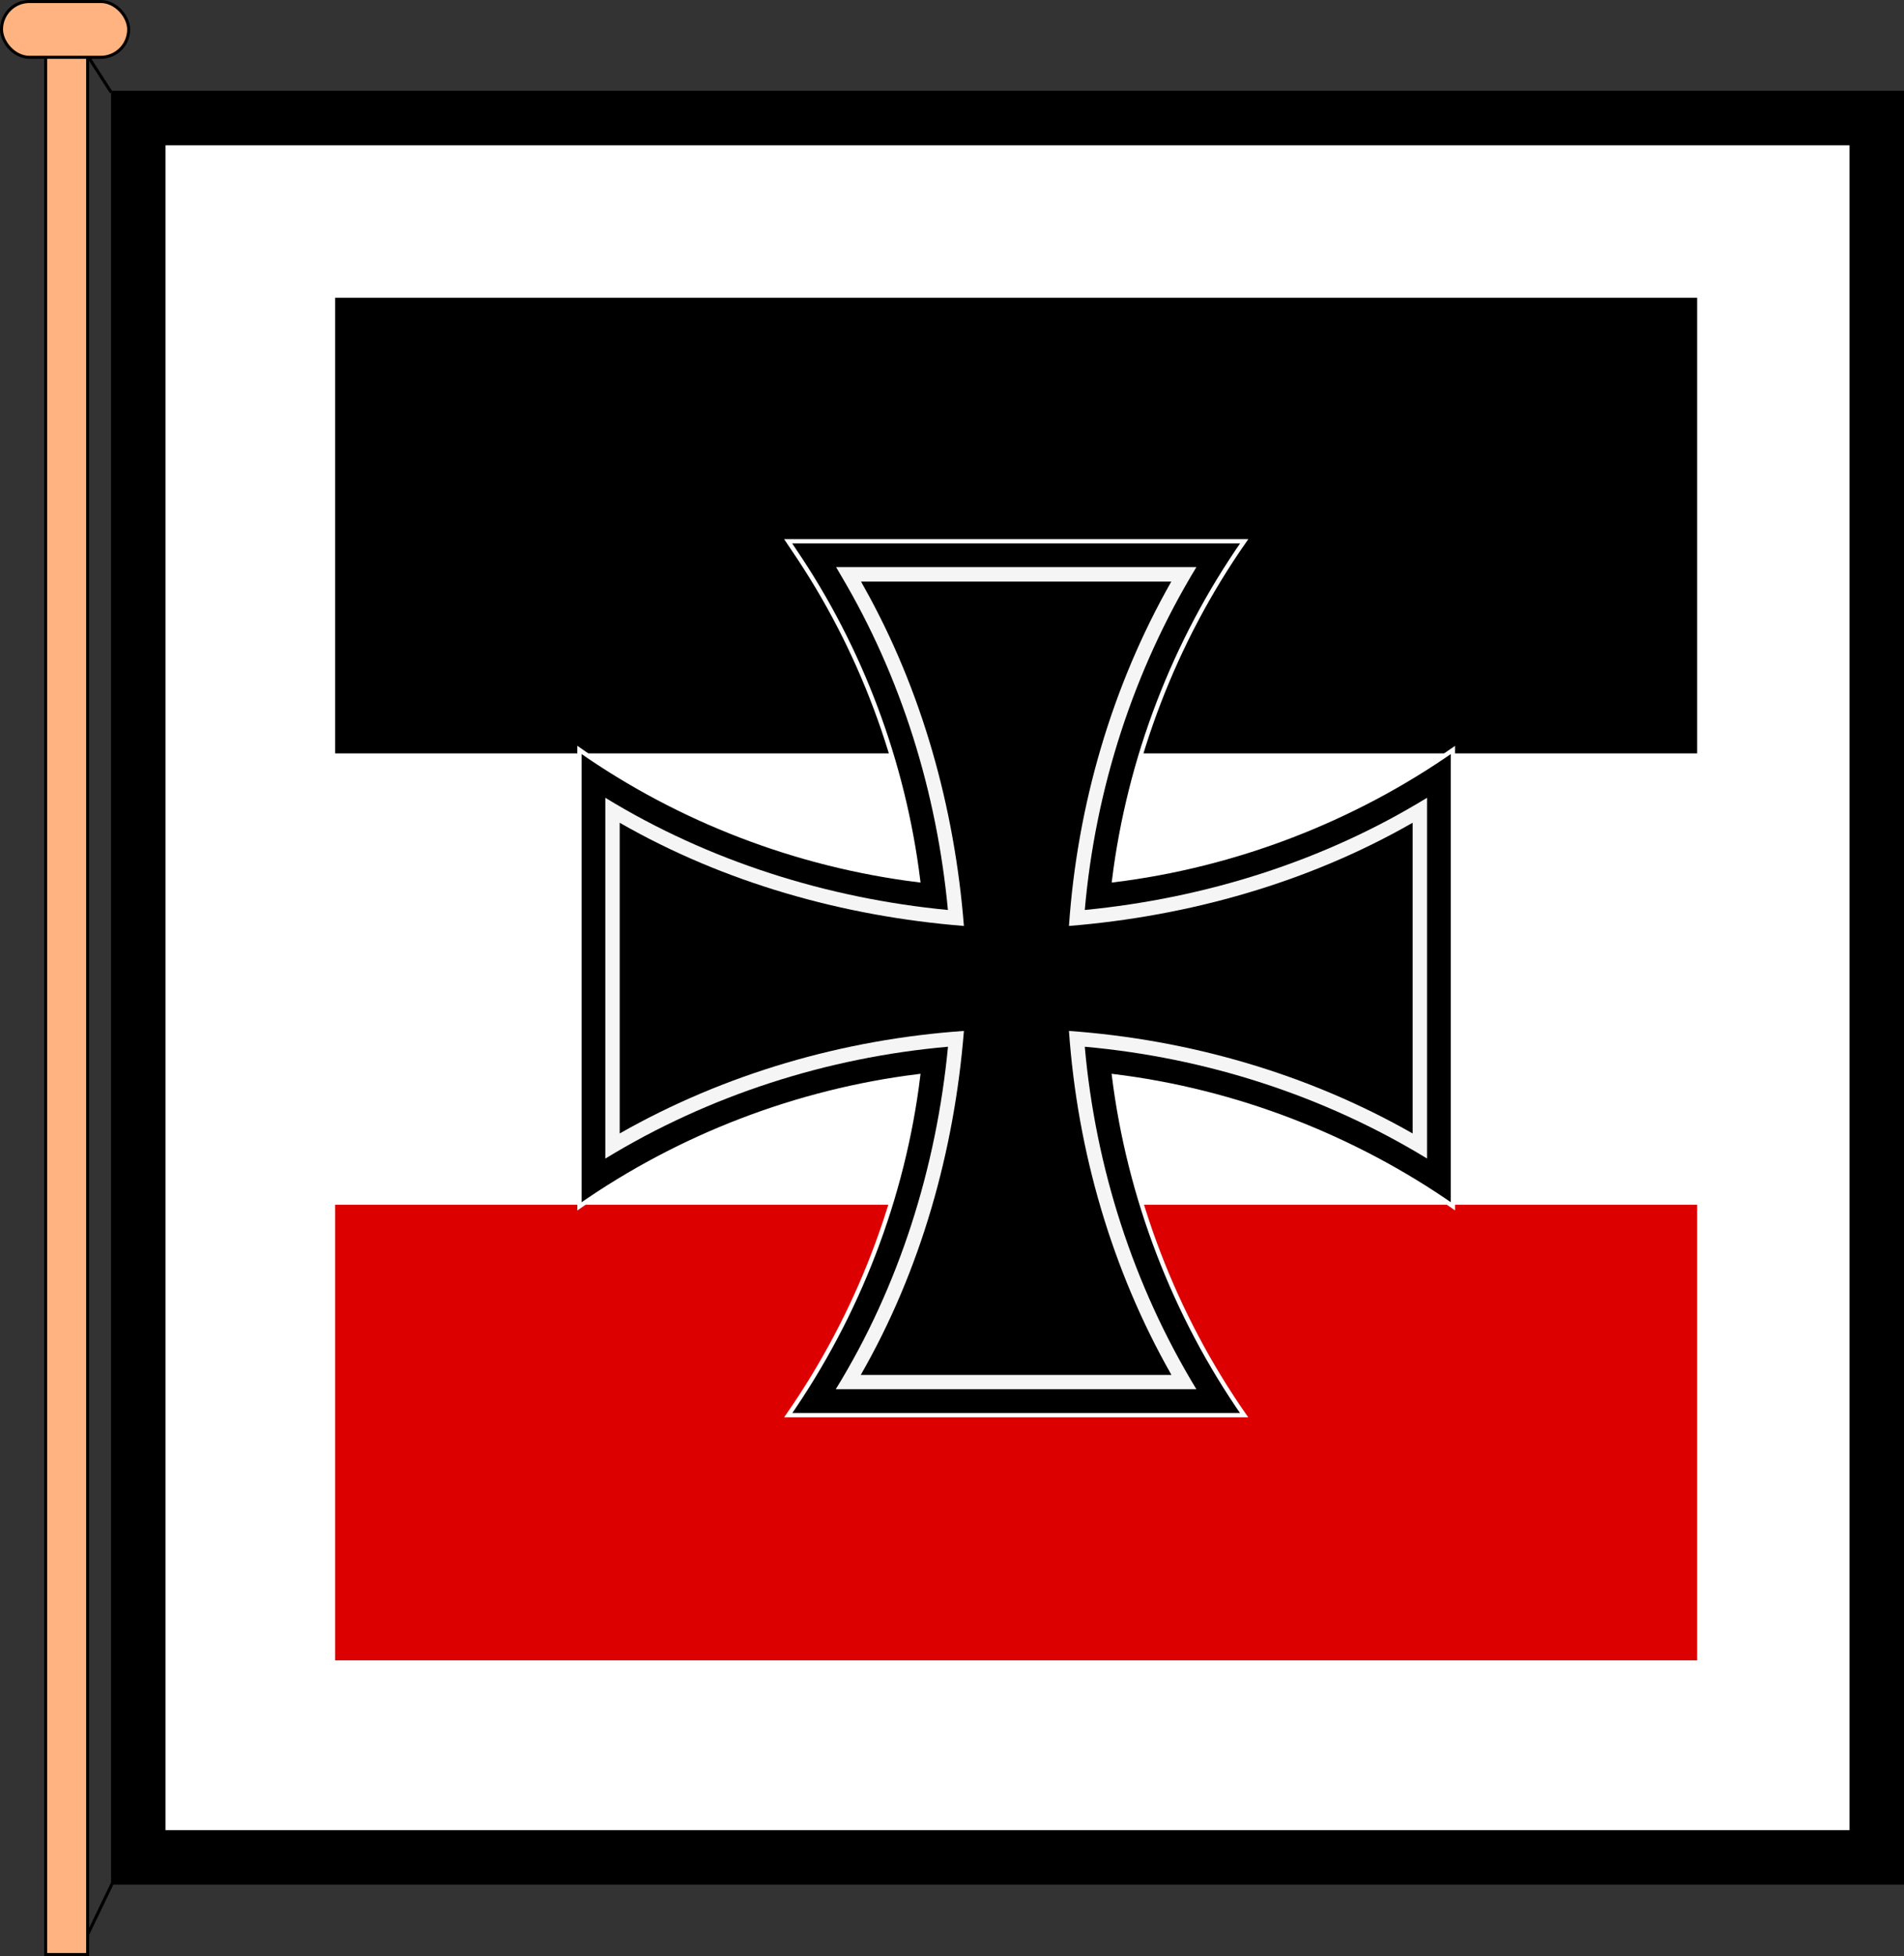
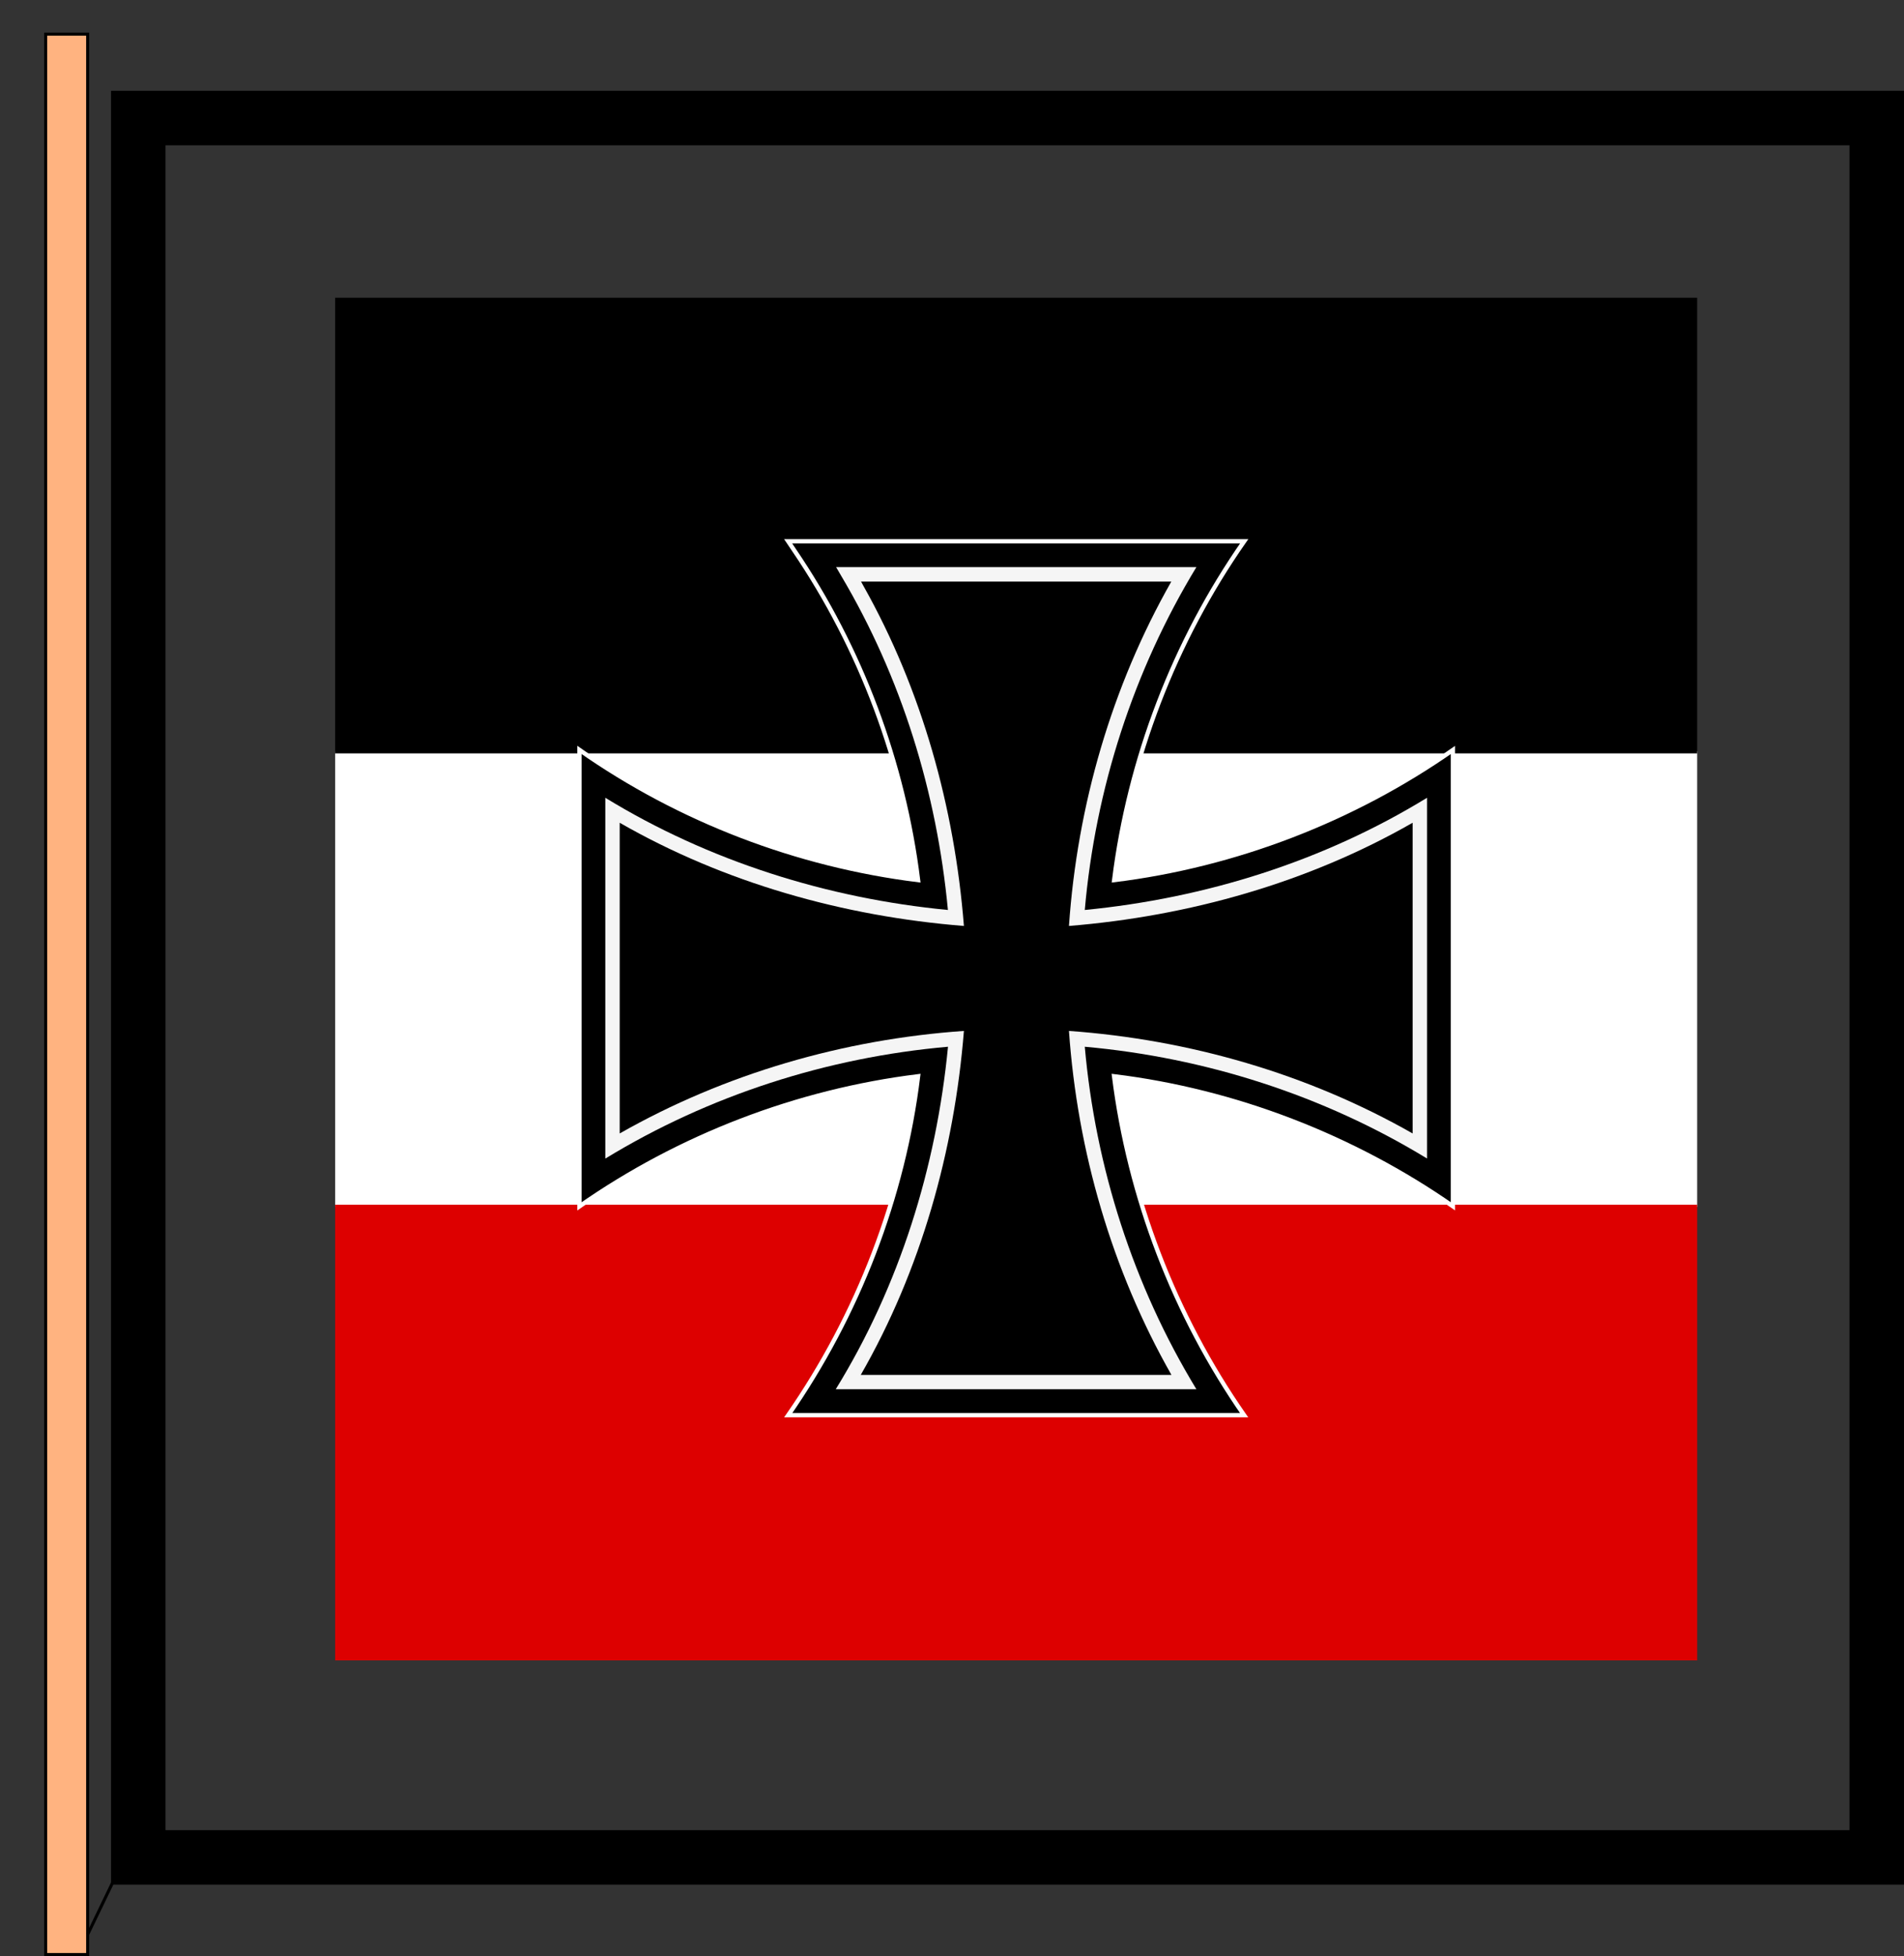
<svg xmlns="http://www.w3.org/2000/svg" xmlns:ns1="http://sodipodi.sourceforge.net/DTD/sodipodi-0.dtd" xmlns:ns2="http://www.inkscape.org/namespaces/inkscape" id="svg2" ns1:version="0.32" ns2:version="0.46" width="629.078" height="645.959" version="1.0" ns1:docbase="C:\Dokumente und Einstellungen\Axel\Eigene Dateien\Inkscape-Dateien" ns1:docname="RKM_1933_-_1935.svg" ns2:output_extension="org.inkscape.output.svg.inkscape">
  <rect width="100%" height="100%" fill="#333333" stroke="none" />
  <defs id="defs5">
    <ns2:perspective ns1:type="inkscape:persp3d" ns2:vp_x="0 : 398.62204 : 1" ns2:vp_y="0 : 1000 : 0" ns2:vp_z="1594.4882 : 398.62204 : 1" ns2:persp3d-origin="797.24408 : 265.74803 : 1" id="perspective6" />
    <ns2:perspective id="perspective2445" ns2:persp3d-origin="296.19687 : 197.46458 : 1" ns2:vp_z="592.39374 : 296.19687 : 1" ns2:vp_y="0 : 1000 : 0" ns2:vp_x="0 : 296.19687 : 1" ns1:type="inkscape:persp3d" />
  </defs>
  <ns1:namedview ns2:window-height="1005" ns2:window-width="1280" ns2:pageshadow="2" ns2:pageopacity="1" borderopacity="1.0" bordercolor="#666666" pagecolor="#ffffff" id="base" showgrid="false" ns2:grid-points="true" gridtolerance="0.5cm" ns2:zoom="0.87244557" ns2:cx="294.48059" ns2:cy="322.97952" ns2:window-x="-4" ns2:window-y="-4" ns2:current-layer="svg2" ns2:document-units="cm" showguides="true" ns2:guide-bbox="true" guidetolerance="0.5cm">
    <ns2:grid id="GridFromPre046Settings" type="xygrid" originx="0px" originy="0cm" spacingx="0.5cm" spacingy="0.5cm" color="#0000ff" empcolor="#0000ff" opacity="0.2" empopacity="0.4" empspacing="5" units="cm" visible="true" enabled="true" />
  </ns1:namedview>
-   <rect style="opacity:1;fill:#ffffff;fill-opacity:1;fill-rule:nonzero;stroke:none;stroke-width:2;stroke-linecap:butt;stroke-linejoin:miter;marker:none;marker-start:none;marker-mid:none;marker-end:none;stroke-miterlimit:4;stroke-dasharray:none;stroke-dashoffset:0;stroke-opacity:1;visibility:visible;display:inline;overflow:visible;enable-background:accumulate" id="rect2392" width="574.248" height="574.248" x="45.848" y="37.325" ry="0" />
  <g transform="translate(-41.404,-163.331)" id="layer1" ns2:label="Layer 1">
    <rect y="411.411" x="152.143" height="150.474" width="450" id="rect32828" style="fill:#ffffff;fill-opacity:1;fill-rule:evenodd;stroke:none;stroke-width:1.039px;stroke-linecap:butt;stroke-linejoin:miter;stroke-opacity:1" />
    <rect y="561.174" x="152.143" height="150.474" width="450" id="rect33799" style="fill:#dd0000;fill-opacity:1;fill-rule:evenodd;stroke:none;stroke-width:1.039px;stroke-linecap:butt;stroke-linejoin:miter;stroke-opacity:1" />
    <rect y="261.648" x="152.143" height="150.474" width="450" id="rect37681" style="fill:#000000;fill-opacity:1;fill-rule:evenodd;stroke:none;stroke-width:1.039px;stroke-linecap:butt;stroke-linejoin:miter;stroke-opacity:1" />
    <path id="path28932" d="M 303.806,345.067 C 325.854,377.489 339.92,415.19 344.738,453.969 C 304.724,448.986 265.977,434.195 232.855,410.981 C 232.855,461.223 232.855,511.466 232.855,561.708 C 265.93,538.606 304.737,523.706 344.738,518.75 C 339.819,558.796 324.856,597.513 301.839,630.662 C 352.041,630.662 402.244,630.662 452.447,630.662 C 429.404,597.569 414.51,558.729 409.488,518.75 C 449.515,523.653 488.411,538.707 521.431,561.678 C 521.431,511.456 521.431,461.233 521.431,411.01 C 488.284,434.144 449.519,449.025 409.518,453.969 C 414.485,414.049 429.358,375.169 452.477,342.086 C 402.254,342.086 352.032,342.086 301.809,342.086 C 302.475,343.08 303.141,344.074 303.806,345.067 z" style="fill:#000000;fill-opacity:1;stroke:#ffffff;stroke-width:1.424;stroke-miterlimit:4;stroke-dasharray:none;stroke-opacity:1" />
    <path id="path5514" d="M 319.323,353.474 C 339.262,387.051 350.952,425.079 354.59,463.837 C 314.742,460.009 275.495,447.66 241.396,426.781 C 241.396,466.5 241.396,506.219 241.396,545.938 C 275.635,525.039 314.726,512.509 354.62,509.001 C 350.773,548.835 338.576,587.976 317.535,622.106 C 357.254,622.106 396.973,622.106 436.692,622.106 C 415.895,587.922 403.349,548.883 399.815,509.001 C 439.634,512.572 478.643,525.025 512.89,545.908 C 512.89,506.199 512.89,466.49 512.89,426.781 C 478.682,447.755 439.652,459.952 399.815,463.837 C 403.292,423.945 415.888,384.841 436.692,350.612 C 397.012,350.612 357.333,350.612 317.654,350.612 C 318.21,351.566 318.767,352.52 319.323,353.474 z" style="fill:#f5f5f5;fill-opacity:1" />
    <path id="path8437" d="M 326.775,356.988 C 346.019,391.223 356.782,429.978 359.879,469.115 C 320.168,465.949 280.719,454.868 246.15,435.032 C 246.15,469.234 246.15,503.436 246.15,537.637 C 280.783,517.933 320.111,506.545 359.879,503.777 C 356.706,543.437 345.651,582.823 325.796,617.372 C 360.012,617.372 394.229,617.372 428.446,617.372 C 408.757,582.776 397.364,543.485 394.585,503.777 C 434.291,506.622 473.549,517.928 508.136,537.637 C 508.136,503.436 508.136,469.234 508.136,435.032 C 473.612,454.821 434.222,465.891 394.585,469.115 C 397.326,429.33 408.714,390.004 428.401,355.386 C 394.229,355.386 360.057,355.386 325.885,355.386 L 326.576,356.631 L 326.775,356.988 z" style="fill:#000000;fill-opacity:1" />
    <rect y="202.308" x="87.089" height="574.394" width="574.394" id="rect10465" style="fill:none;fill-rule:evenodd;stroke:#000000;stroke-width:18;stroke-linecap:butt;stroke-linejoin:miter;stroke-miterlimit:4;stroke-dasharray:none;stroke-opacity:1" />
  </g>
  <rect style="opacity:1;fill:#ffb380;fill-opacity:1;fill-rule:nonzero;stroke:#000000;stroke-width:1;stroke-linecap:butt;stroke-linejoin:miter;marker:none;marker-start:none;marker-mid:none;marker-end:none;stroke-miterlimit:4;stroke-dasharray:none;stroke-dashoffset:0;stroke-opacity:1;visibility:visible;display:inline;overflow:visible;enable-background:accumulate" id="rect3233" width="13.877" height="634.187" x="15.088" y="11.272" />
-   <rect style="opacity:1;fill:#ffb380;fill-opacity:1;fill-rule:nonzero;stroke:#000000;stroke-width:1;stroke-linecap:butt;stroke-linejoin:miter;marker:none;marker-start:none;marker-mid:none;marker-end:none;stroke-miterlimit:4;stroke-dasharray:none;stroke-dashoffset:0;stroke-opacity:1;visibility:visible;display:inline;overflow:visible;enable-background:accumulate" id="rect3235" width="42.012" height="18.421" x="0.5" y="0.5" ry="9.211" />
-   <path style="fill:none;fill-rule:evenodd;stroke:#000000;stroke-width:1px;stroke-linecap:butt;stroke-linejoin:miter;stroke-opacity:1" d="M 29.406,19.126 L 36.765,30.533" id="path3237" />
  <path style="fill:none;fill-rule:evenodd;stroke:#000000;stroke-width:1px;stroke-linecap:butt;stroke-linejoin:miter;stroke-opacity:1" d="M 37.133,621.868 L 29.038,638.672" id="path3239" />
</svg>